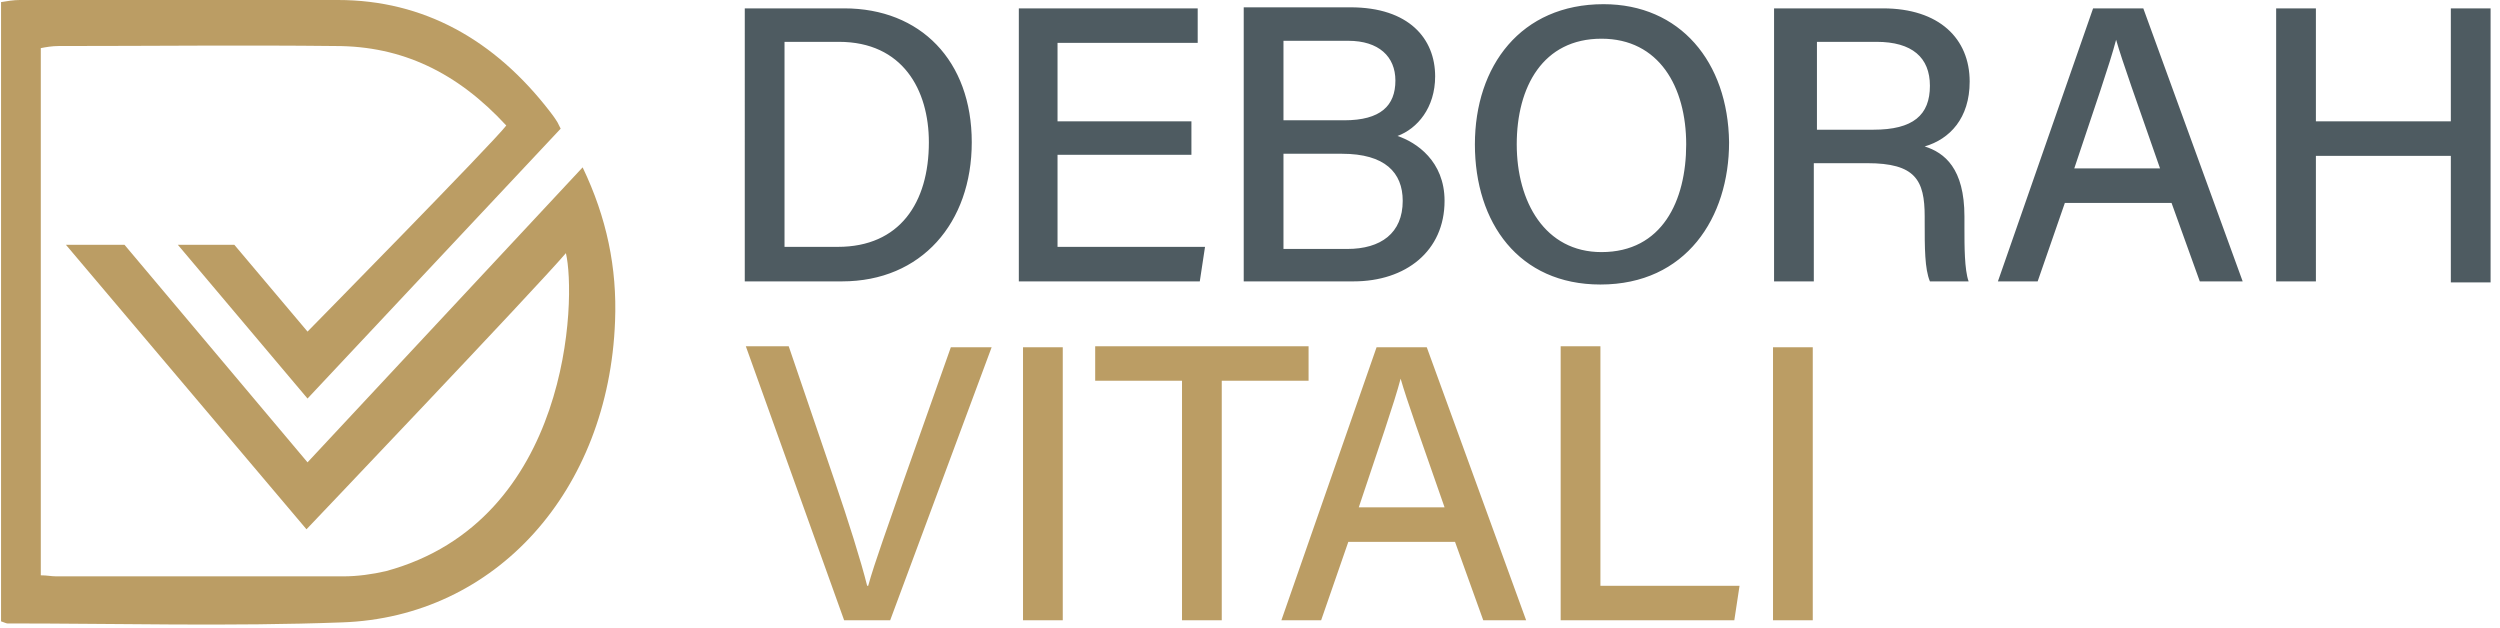
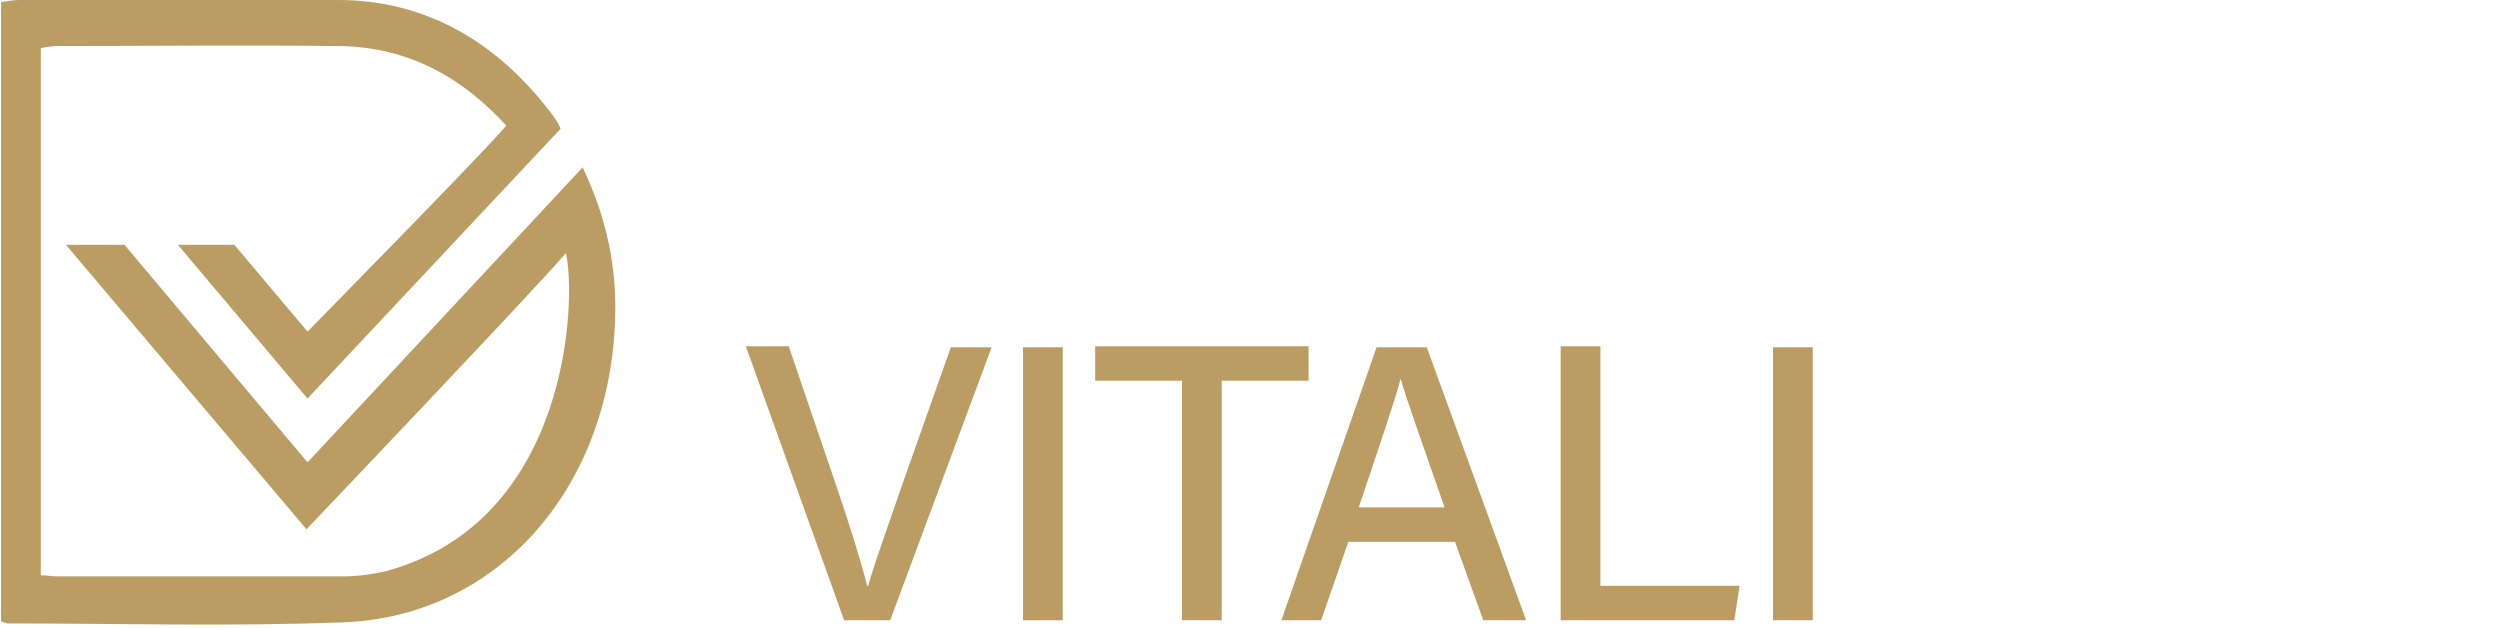
<svg xmlns="http://www.w3.org/2000/svg" id="Layer_1" x="0px" y="0px" viewBox="0 0 239 60" style="enable-background:new 0 0 239 60;" xml:space="preserve">
  <style type="text/css">	.st0{fill:#BB9D64;}	.st1{fill:#4E5B61;}</style>
  <path class="st0" d="M11.9,23.4l17.5,20.8L55.7,16c2.3,4.8,3.3,9.6,3.1,14.7C58.2,46.9,47.4,59,32.7,59.5c-10.7,0.4-21.4,0.1-32,0.1 c-0.1,0-0.3-0.1-0.6-0.2V0.2C0.7,0.1,1.3,0,1.9,0C12,0,22.2,0,32.3,0c8.2,0,15,3.8,20.3,10.7c0.4,0.5,0.7,1,0.7,1 c0.1,0.2,0.3,0.6,0.3,0.6L29.4,38.1L17,23.4l5.4,0l7,8.3c0,0,17.7-18,19-19.7c-4.7-5.1-10-7.6-16.3-7.6c-8.8-0.1-17.6,0-26.5,0 c-0.6,0-1.2,0.1-1.7,0.2V55c0.6,0,1,0.1,1.5,0.1c9.1,0,18.3,0,27.4,0c1.4,0,2.8-0.2,4.1-0.5c17.7-4.8,18.2-26.2,17.2-30.4 c-2.9,3.4-24.8,26.4-24.8,26.4l-23-27.2L11.9,23.4L11.9,23.4z" />
-   <path class="st0" d="M85.1,59.3l9.7-26.1h-3.9l-4.6,13c-1.3,3.8-2.7,7.6-3.3,9.8h-0.1c-0.6-2.4-1.8-6.2-3.1-10l-4.4-12.9h-4.1 l9.4,26.2L85.1,59.3L85.1,59.3z M97.8,33.2v26.1h3.8V33.2H97.8z M112.9,59.3h3.9V36.4h8.3v-3.3h-20.4v3.3h8.3V59.3z M139.1,51.8 l2.7,7.5h4.1l-9.5-26.1h-4.8l-9.1,26.1h3.8l2.6-7.5H139.1z M129.9,48.5c1.9-5.7,3.4-10,4-12.3h0c0.6,2.1,1.9,5.7,4.2,12.3H129.9z  M149.1,59.3h16.7l0.5-3.3H153V33.1h-3.8V59.3L149.1,59.3z M169.5,33.2v26.1h3.8V33.2H169.5z" />
-   <path class="st1" d="M71.2,26.9h9.3c7.6,0,12.4-5.6,12.4-13.3c0-7.8-4.9-12.8-12.2-12.8h-9.5V26.9z M75,4h5.2c6.1,0,8.6,4.6,8.6,9.6 c0,5.8-2.8,10-8.7,10H75V4z M113.9,11.6h-12.8V4.1h13.4V0.8H97.4v26.1h17.3l0.5-3.3h-14.1v-8.8h12.8V11.6L113.9,11.6z M118.9,26.9 h10.5c5,0,8.7-2.9,8.7-7.7c0-3.8-2.7-5.6-4.5-6.2c1.9-0.7,3.6-2.7,3.6-5.7c0-3.6-2.5-6.6-8.1-6.6h-10.2V26.9z M122.7,11.5V3.9h6.2 c2.9,0,4.5,1.5,4.5,3.8c0,2.4-1.4,3.8-4.9,3.8H122.7z M122.7,14.7h5.6c4.1,0,5.8,1.8,5.8,4.5c0,3.1-2.1,4.6-5.3,4.6h-6.1V14.7 L122.7,14.7z M153.3,0.4c-7.9,0-12.3,5.9-12.3,13.4s4.2,13.4,12,13.4c8.2,0,12.3-6.4,12.3-13.6C165.2,5.9,160.6,0.4,153.3,0.4 L153.3,0.4z M153.1,3.7c5.5,0,8.1,4.6,8.1,10.1c0,5.4-2.3,10.3-8.1,10.3c-5.4,0-8.1-4.8-8.1-10.3C145,8.3,147.5,3.7,153.1,3.7z  M178.5,15.6c4.6,0,5.5,1.6,5.5,5.1v0.5c0,2.5,0,4.5,0.5,5.7h3.7c-0.4-1.1-0.4-3.4-0.4-5.1v-1.1c0-4.6-1.9-6.1-3.8-6.7 c2.4-0.7,4.3-2.7,4.3-6.2c0-4.1-2.9-7-8.3-7h-10.4v26.1h3.8V15.6H178.5z M173.6,4h5.8c3.4,0,5.1,1.5,5.1,4.2c0,2.8-1.6,4.2-5.4,4.2 h-5.4V4z M207.6,19.4l2.7,7.5h4.1l-9.5-26.1h-4.8l-9.1,26.1h3.8l2.6-7.5H207.6L207.6,19.4z M198.3,16.1c1.9-5.7,3.4-10,4-12.3h0 c0.6,2.1,1.9,5.7,4.2,12.3H198.3z M217.6,26.9h3.8V14.9h12.9v12.1h3.8V0.8h-3.8v10.8h-12.9V0.8h-3.8V26.9z" />
+   <path class="st0" d="M85.1,59.3l9.7-26.1h-3.9l-4.6,13c-1.3,3.8-2.7,7.6-3.3,9.8h-0.1c-0.6-2.4-1.8-6.2-3.1-10l-4.4-12.9h-4.1 l9.4,26.2L85.1,59.3L85.1,59.3M97.8,33.2v26.1h3.8V33.2H97.8z M112.9,59.3h3.9V36.4h8.3v-3.3h-20.4v3.3h8.3V59.3z M139.1,51.8 l2.7,7.5h4.1l-9.5-26.1h-4.8l-9.1,26.1h3.8l2.6-7.5H139.1z M129.9,48.5c1.9-5.7,3.4-10,4-12.3h0c0.6,2.1,1.9,5.7,4.2,12.3H129.9z  M149.1,59.3h16.7l0.5-3.3H153V33.1h-3.8V59.3L149.1,59.3z M169.5,33.2v26.1h3.8V33.2H169.5z" />
</svg>